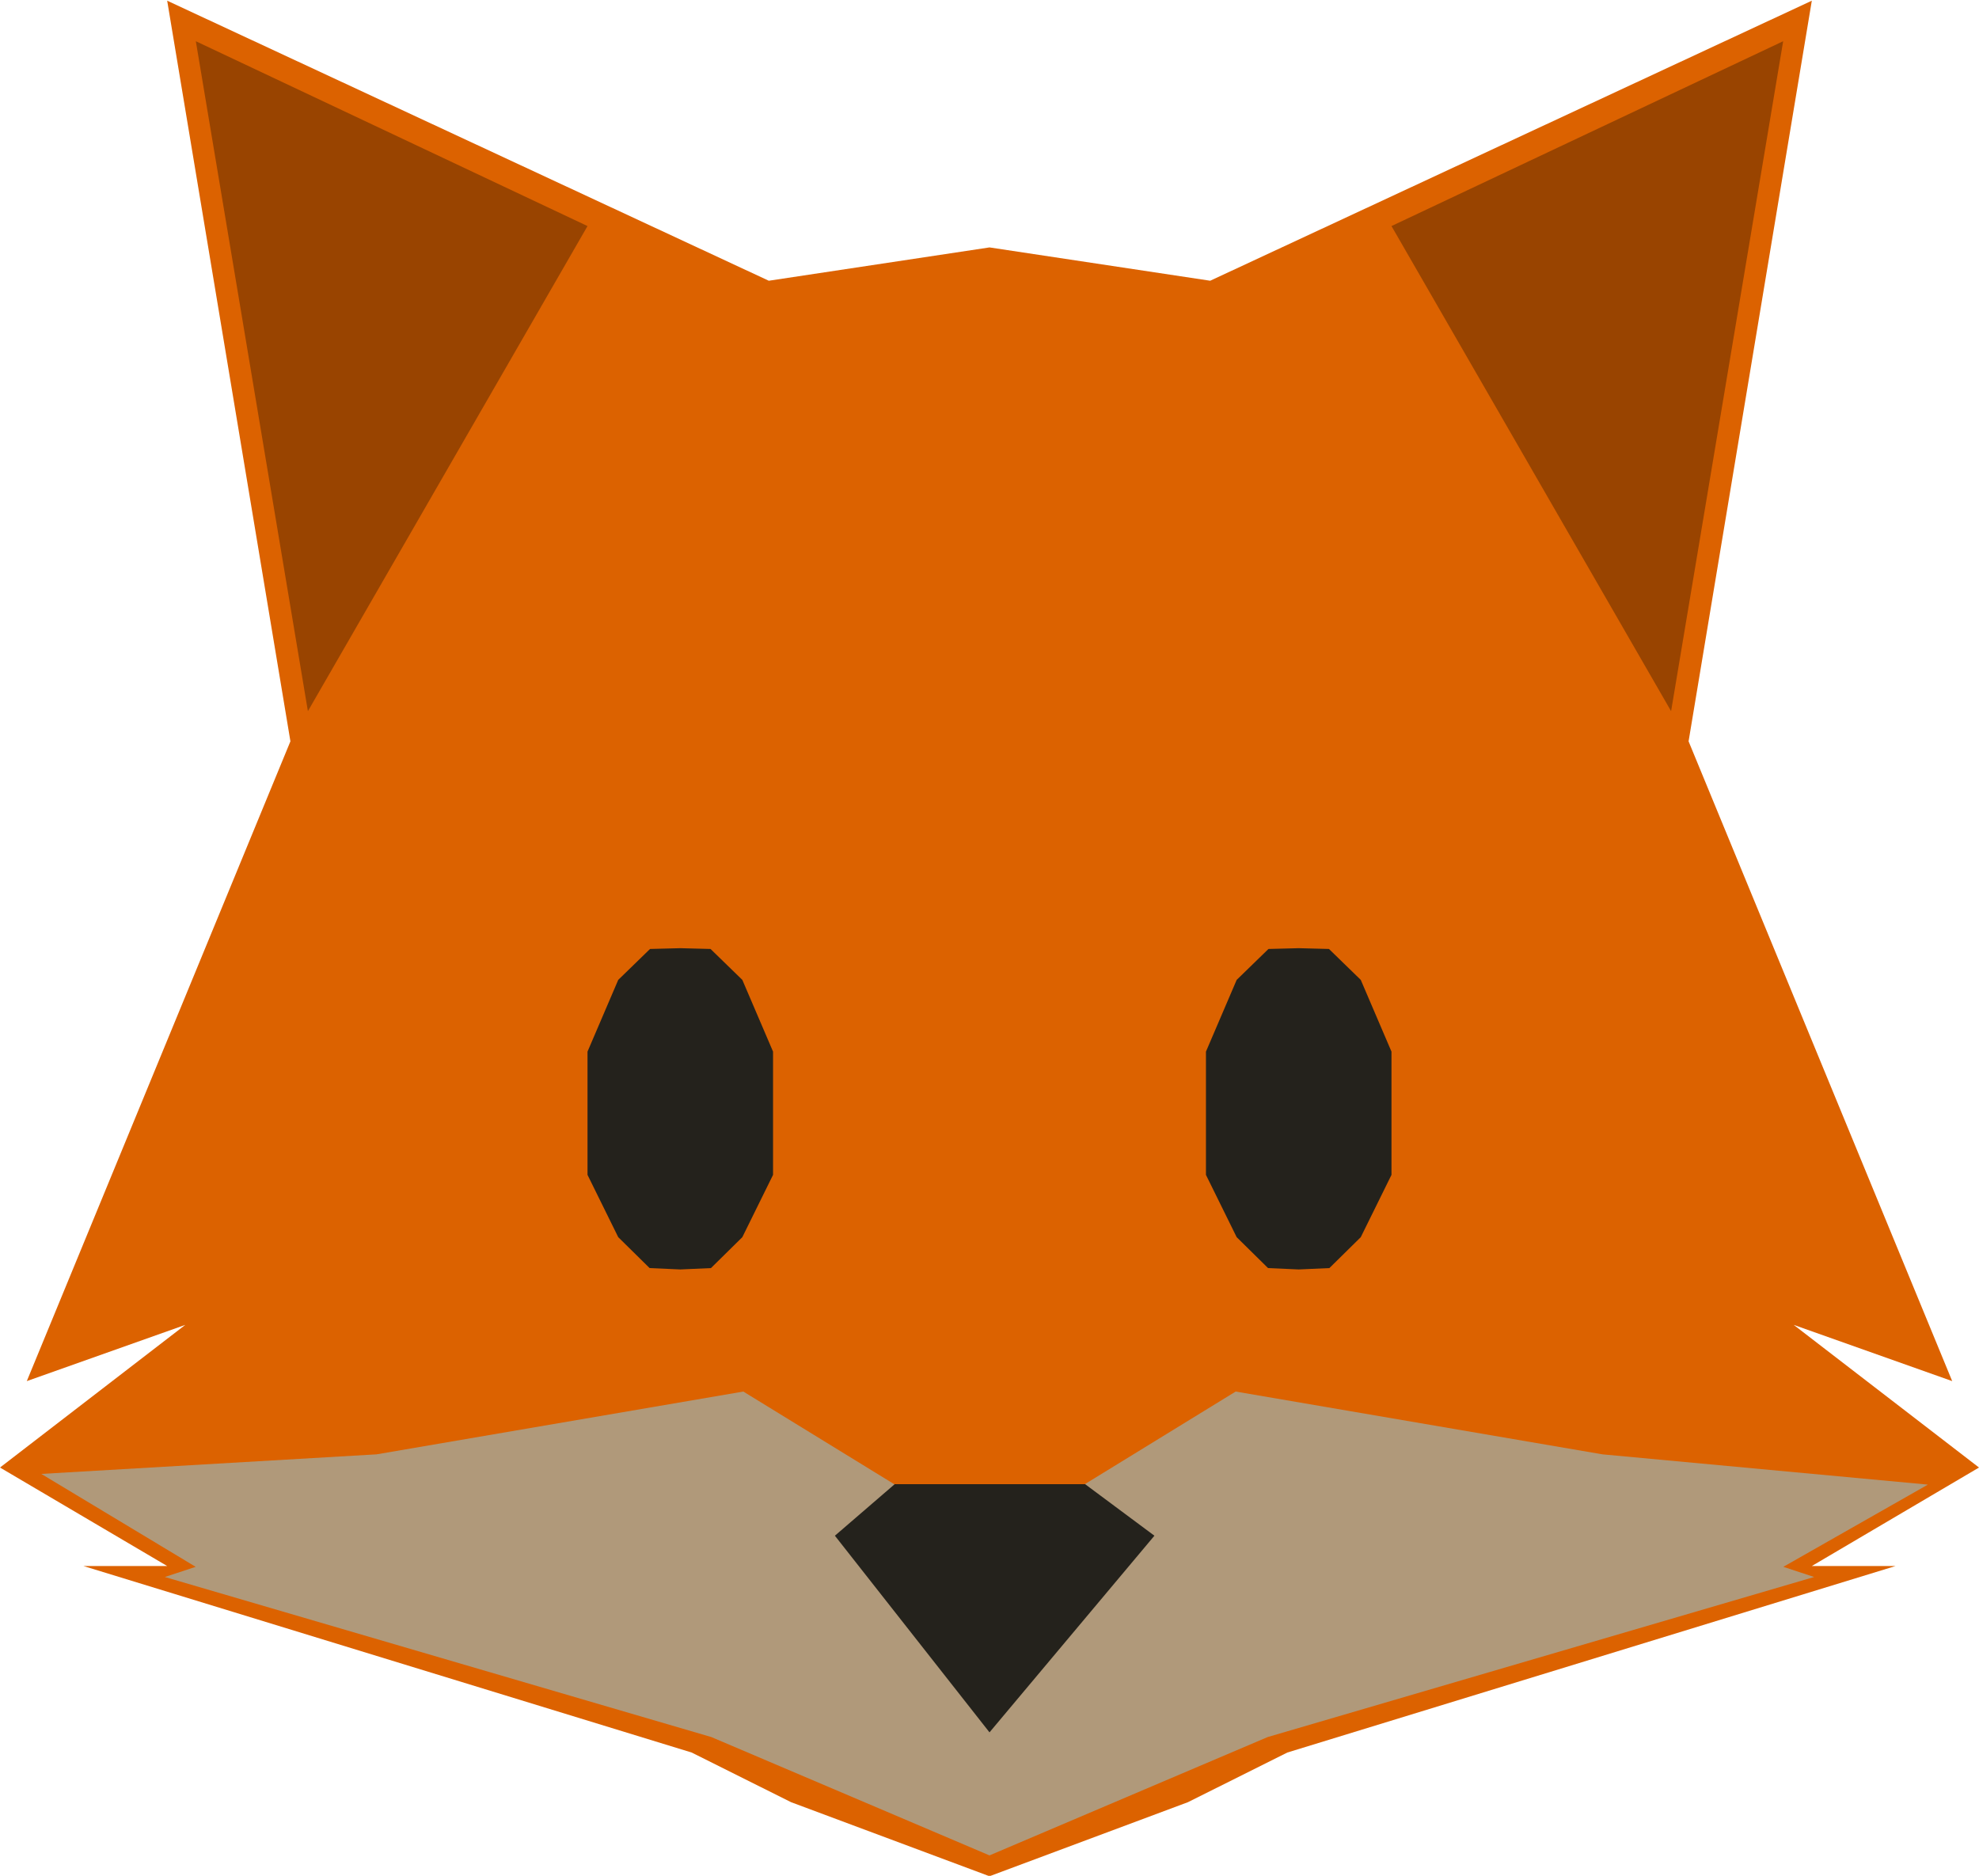
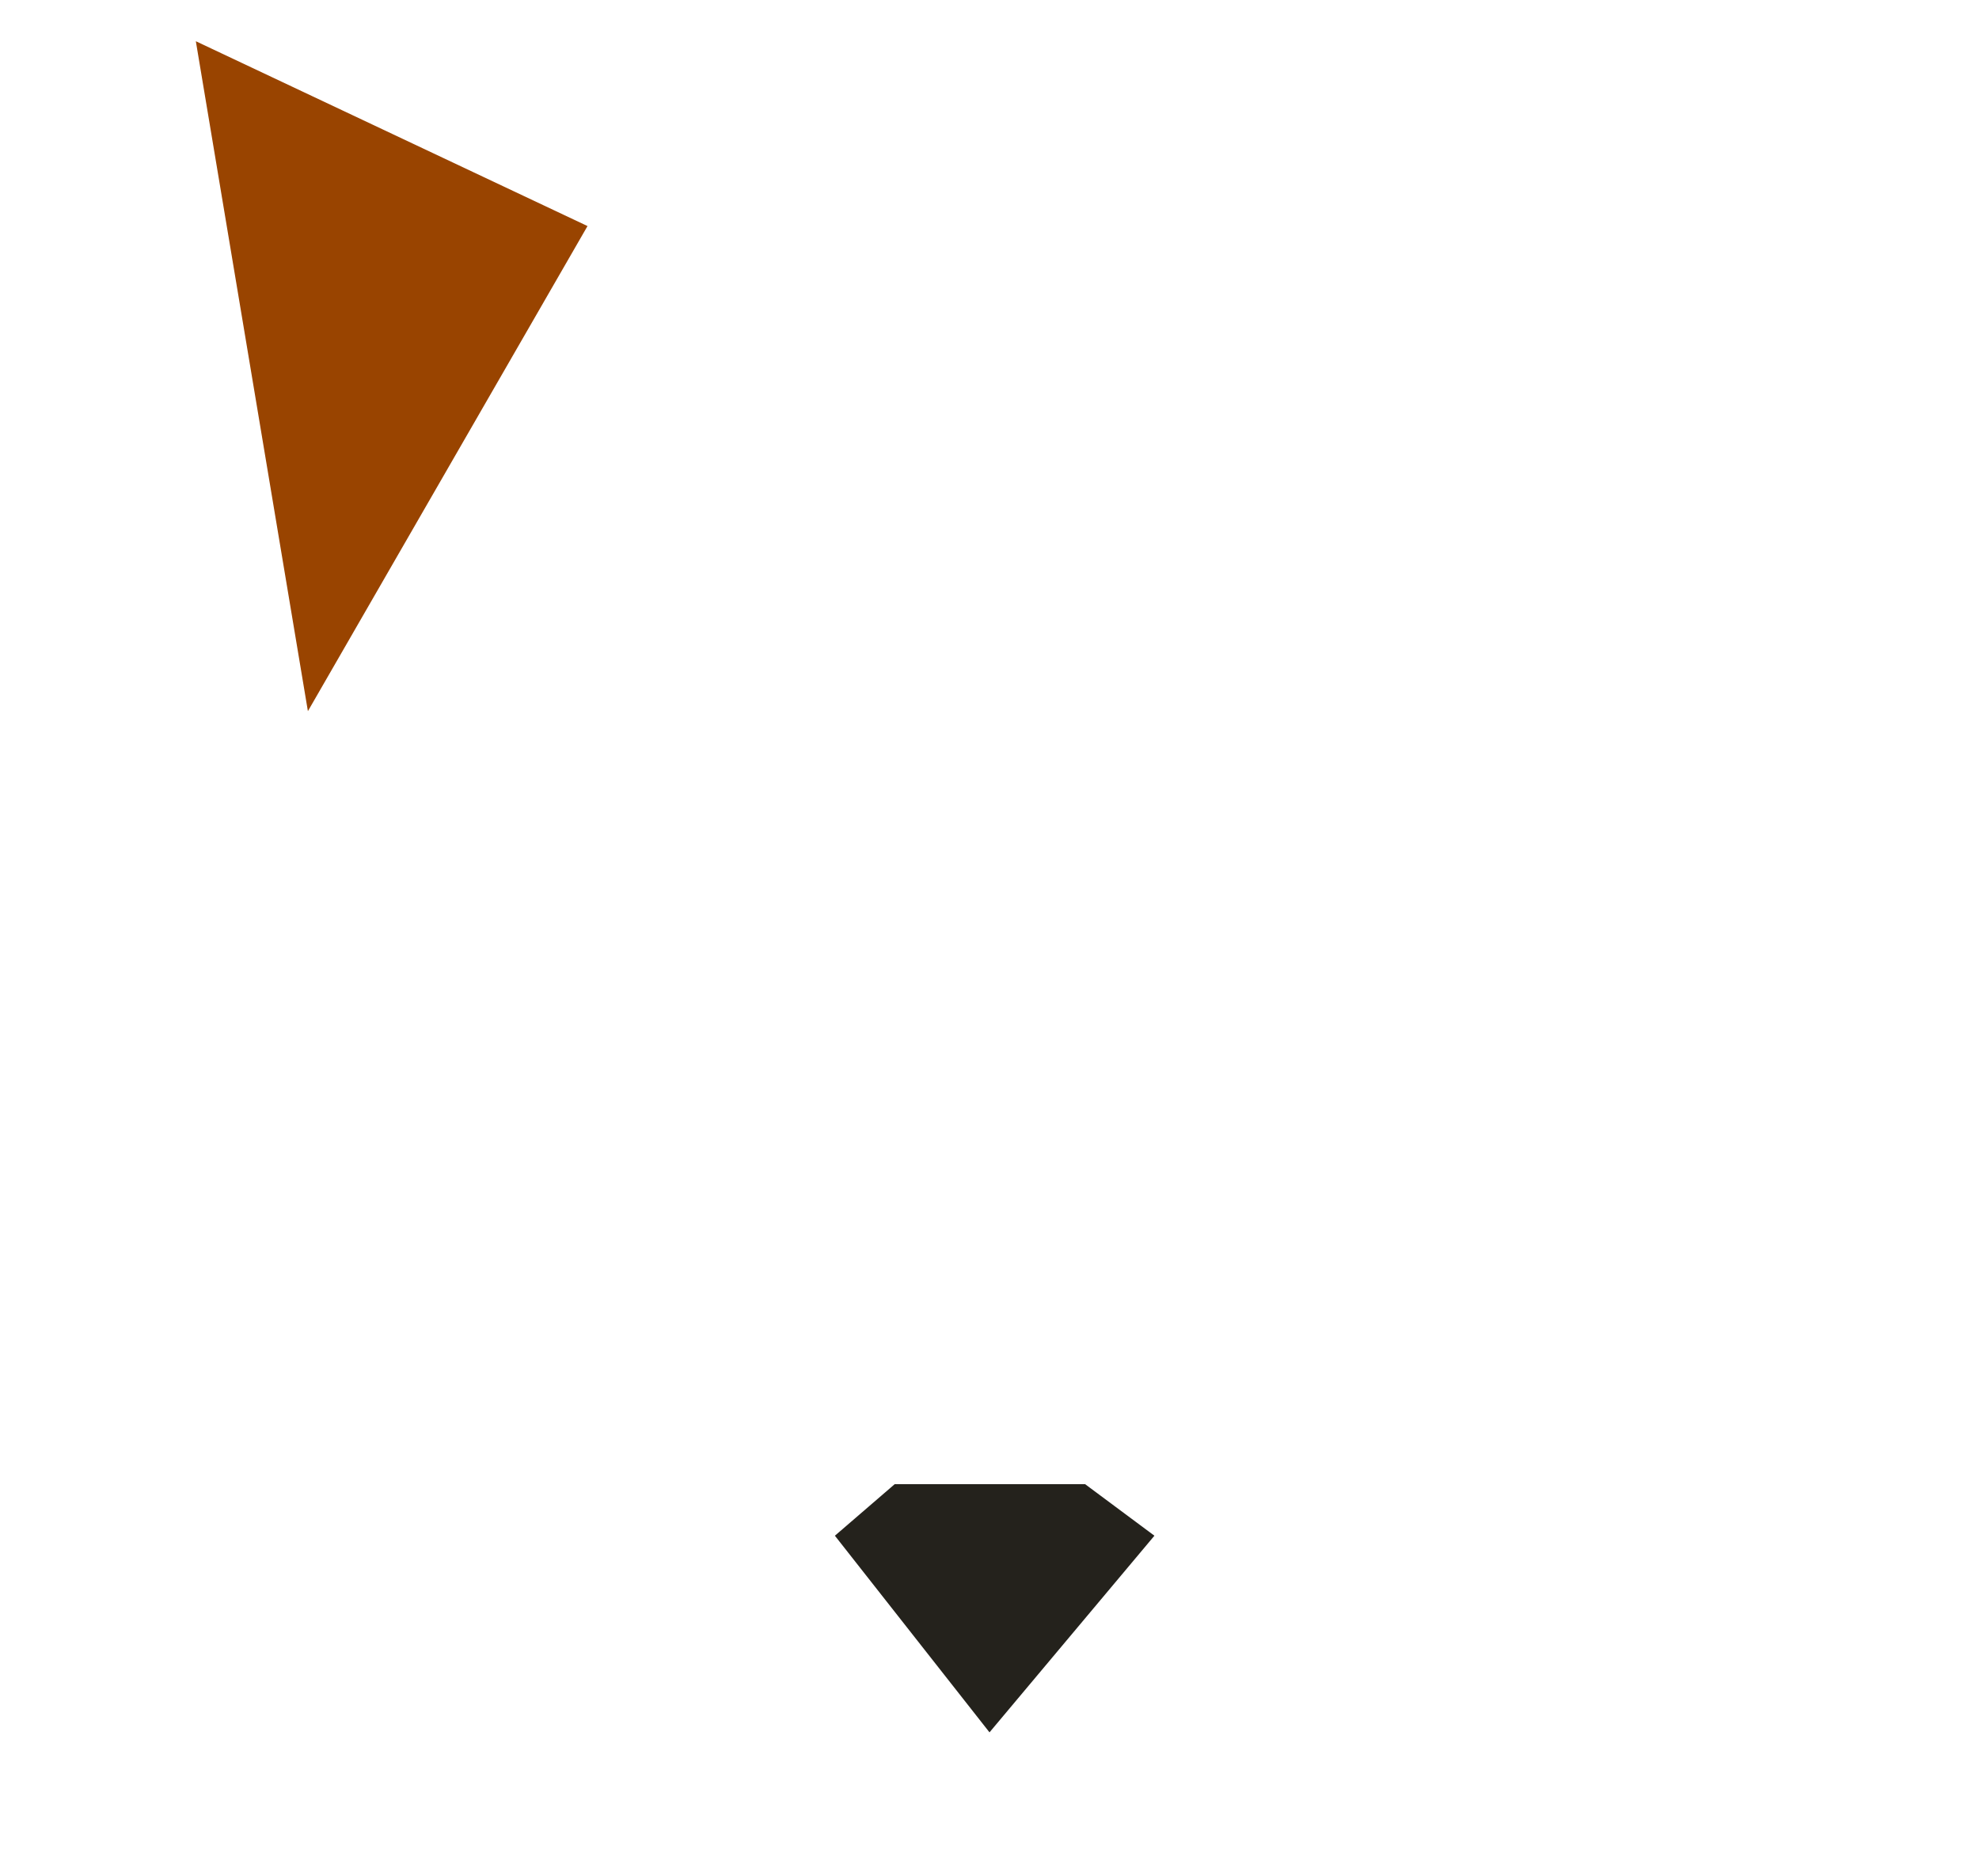
<svg xmlns="http://www.w3.org/2000/svg" width="192px" height="182px" viewBox="0 0 192 182" version="1.1">
  <title>Group</title>
  <g id="Page-1" stroke="none" stroke-width="1" fill="none" fill-rule="evenodd">
    <g id="Group" transform="translate(0, 0.068)">
-       <path d="M76.75,174.787 L67.104,169.968 L8.095,151.873 L16.22,151.873 L0,142.317 L17.977,128.476 L2.6,133.932 L28.176,71.858 L16.22,0 L74.588,27.17 L96,23.937 L117.412,27.17 L175.78,0 L163.824,71.858 L189.4,133.932 L174.023,128.476 L192,142.317 L175.78,151.873 L183.905,151.873 L124.896,169.968 L115.25,174.787 L96,181.971 L76.75,174.787 Z" id="Combined-Shape" fill="#DC6200" />
-       <path d="M69.016,168.468 L15.993,152.938 L18.985,151.951 L4.008,142.936 L36.536,141.037 L72.117,134.945 L88.058,144.734 L96,145.946 L103.942,144.734 L119.883,134.945 L155.464,141.037 L187.041,143.974 L173.015,151.951 L176.006,152.938 L122.984,168.468 L96,179.95 L69.016,168.468 Z" id="Combined-Shape" fill="#B0997A" />
      <polygon id="Path-2" fill="#24221C" points="86.801 143.932 81 148.932 96 168.011 112 148.932 105.277 143.932" />
-       <path d="M63.025,122.966 L59.98,119.966 L57,113.921 L57,101.964 L59.98,95.004 L63.065,92.004 L66,91.928 L68.935,92.004 L72.02,95.004 L75,101.964 L75,113.921 L72.02,119.966 L68.975,122.966 L66,123.098 L63.025,122.966 Z" id="Combined-Shape" fill="#24221C" />
-       <path d="M123.025,122.966 L119.98,119.966 L117,113.921 L117,101.964 L119.98,95.004 L123.065,92.004 L126,91.928 L128.935,92.004 L132.02,95.004 L135,101.964 L135,113.921 L132.02,119.966 L128.975,122.966 L126,123.098 L123.025,122.966 Z" id="Combined-Shape" fill="#24221C" />
      <polygon id="Path-5" fill="#994400" points="19 3.932 29.872 68.932 57 21.865" />
-       <polygon id="Path-5" fill="#994400" transform="translate(154, 36.432) scale(-1, 1) translate(-154, -36.432) " points="135 3.932 145.872 68.932 173 21.865" />
    </g>
  </g>
</svg>